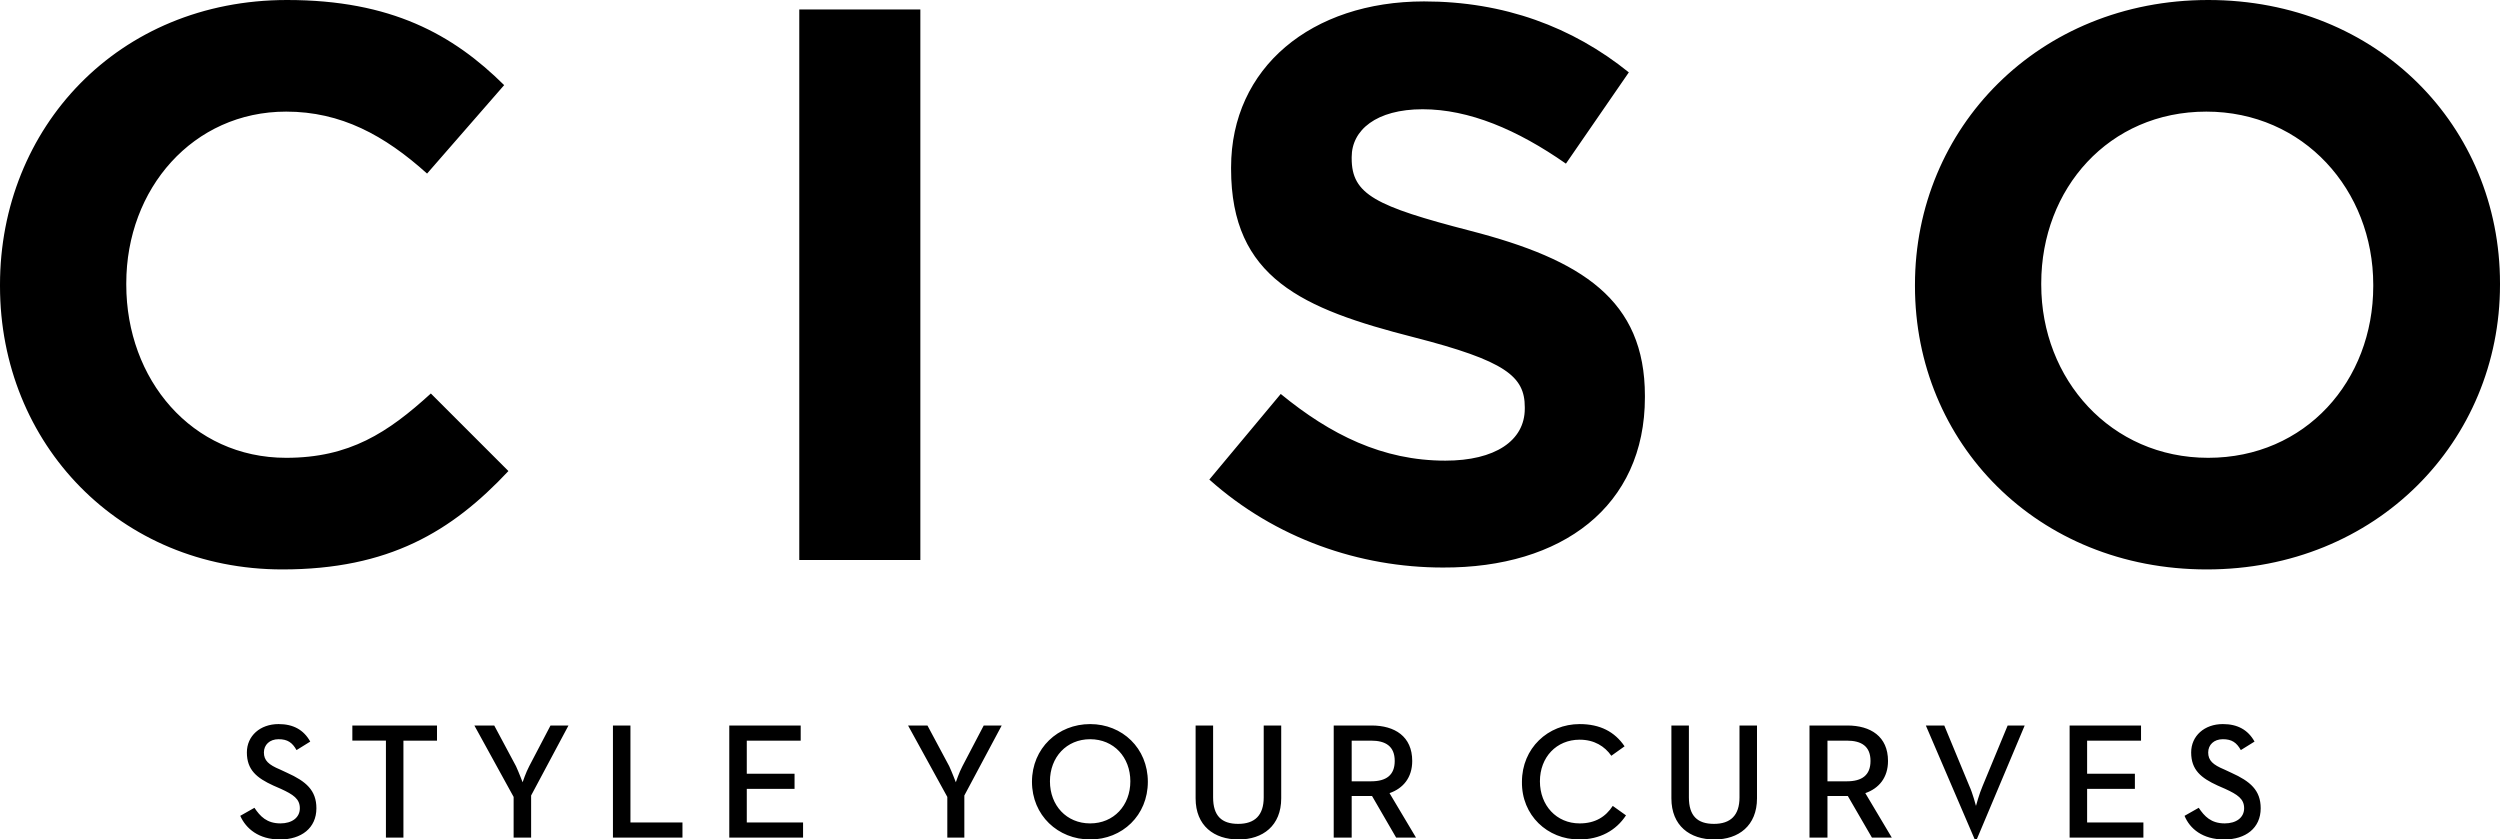
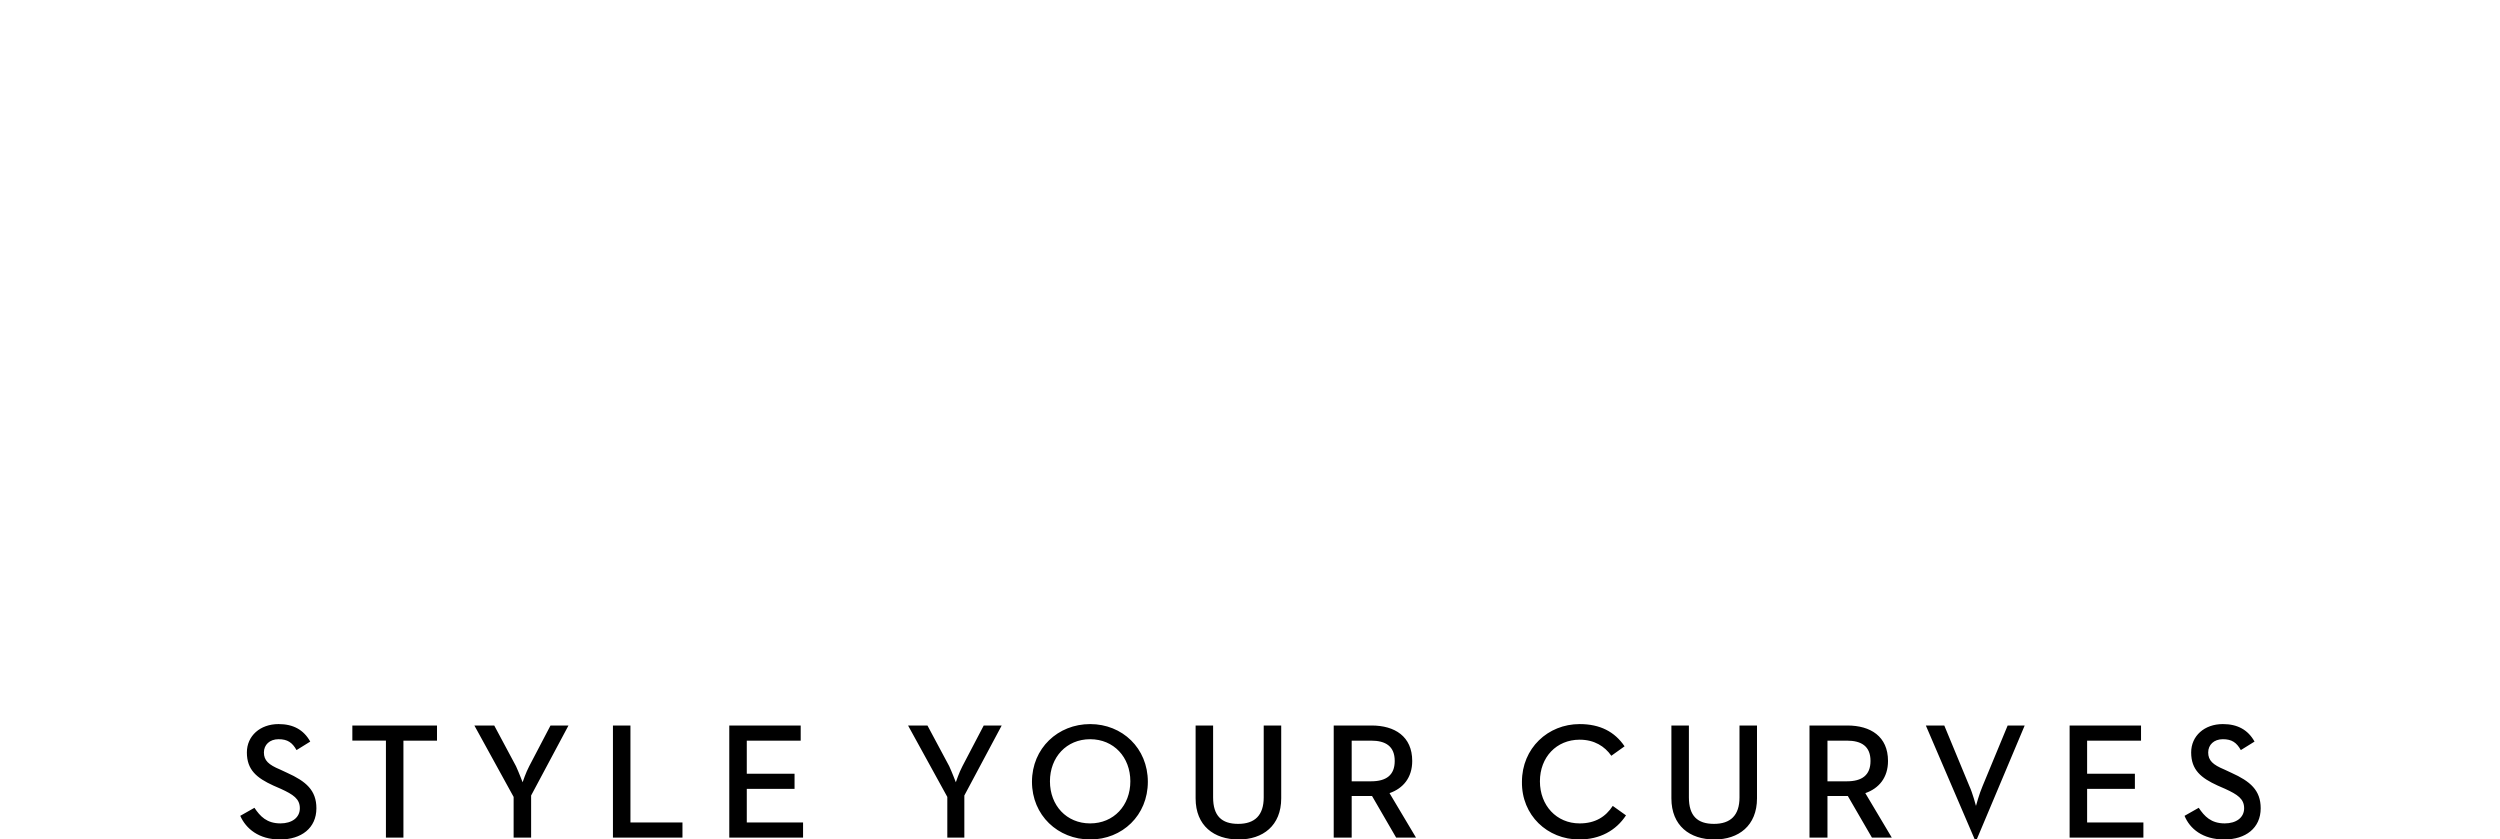
<svg xmlns="http://www.w3.org/2000/svg" version="1.1" id="Layer_1" x="0px" y="0px" viewBox="0 0 528.6 177.5" style="enable-background:new 0 0 528.6 177.5;" xml:space="preserve">
  <path d="M470.3,177.5c4.5,0,7.7-2.4,7.7-6.6c0-3.8-2.2-5.7-6.2-7.5l-1.5-0.7c-2.4-1-3.4-1.9-3.4-3.6c0-1.6,1.2-2.8,3.1-2.8  c1.9,0,2.9,0.7,3.8,2.3l2.9-1.8c-1.4-2.5-3.6-3.7-6.7-3.7c-3.9,0-6.7,2.5-6.7,6c0,3.7,2.1,5.4,5.6,7l1.6,0.7c2.6,1.2,4,2.1,4,4.1  c0,2-1.7,3.2-4.1,3.2c-2.9,0-4.3-1.5-5.5-3.3l-3,1.7C463,175.2,465.7,177.5,470.3,177.5 M437.6,177.1h15.6v-3.2h-11.9v-7.1h10.1  v-3.2h-10.1v-7h11.4v-3.2h-15.1V177.1z M417.5,177.4h0.5l10.1-24h-3.6l-5.3,12.8c-0.7,1.6-1.4,4.2-1.4,4.2s-0.7-2.7-1.4-4.2  l-5.3-12.8h-3.9L417.5,177.4z M386.4,165.2v-8.6h4.1c3.1,0,5,1.2,5,4.3c0,3-1.8,4.3-5,4.3H386.4z M382.7,177.1h3.7v-8.8h4.3l5.1,8.8  h4.2l-5.6-9.4c2.9-1,4.8-3.3,4.8-6.8c0-5.2-3.7-7.5-8.6-7.5h-8V177.1z M362.5,177.5c5.1,0,9-2.9,9-8.7v-15.4h-3.7v15.2  c0,3.8-1.9,5.6-5.4,5.6c-3.5,0-5.3-1.7-5.3-5.6v-15.2h-3.7v15.4C353.4,174.6,357.3,177.5,362.5,177.5 M333.9,177.5  c4.4,0,7.8-1.9,9.9-5.1l-2.8-2c-1.5,2.3-3.7,3.7-7,3.7c-4.9,0-8.4-3.8-8.4-8.9c0-5.1,3.5-8.8,8.4-8.8c3.1,0,5.3,1.4,6.7,3.4l2.8-2  c-2.1-3.1-5.2-4.7-9.5-4.7c-6.7,0-12.2,5.1-12.2,12.2C321.7,172.4,327.2,177.5,333.9,177.5 M285.8,165.2v-8.6h4.1c3.1,0,5,1.2,5,4.3  c0,3-1.8,4.3-5,4.3H285.8z M282.1,177.1h3.7v-8.8h4.3l5.1,8.8h4.2l-5.6-9.4c2.9-1,4.8-3.3,4.8-6.8c0-5.2-3.7-7.5-8.6-7.5h-8V177.1z   M261.9,177.5c5.1,0,9-2.9,9-8.7v-15.4h-3.7v15.2c0,3.8-1.9,5.6-5.4,5.6c-3.5,0-5.3-1.7-5.3-5.6v-15.2h-3.7v15.4  C252.8,174.6,256.7,177.5,261.9,177.5 M230.5,174.1c-5,0-8.5-3.8-8.5-8.9c0-5.1,3.5-8.9,8.5-8.9c5,0,8.5,3.8,8.5,8.9  C239,170.3,235.5,174.1,230.5,174.1 M230.5,177.5c6.8,0,12.2-5.1,12.2-12.2c0-7.1-5.4-12.2-12.2-12.2c-6.8,0-12.3,5.1-12.3,12.2  C218.2,172.4,223.7,177.5,230.5,177.5 M200.2,177.1h3.7v-8.9l7.9-14.8H208l-4.5,8.6c-0.7,1.3-1.4,3.4-1.4,3.4s-0.8-2.1-1.4-3.4  l-4.6-8.6H192l8.3,15.1V177.1z M154.2,177.1h15.6v-3.2h-11.9v-7.1H168v-3.2h-10.1v-7h11.4v-3.2h-15.1V177.1z M129.6,177.1h14.7v-3.2  h-11v-20.5h-3.7V177.1z M108.6,177.1h3.7v-8.9l7.9-14.8h-3.8l-4.5,8.6c-0.7,1.3-1.4,3.4-1.4,3.4s-0.8-2.1-1.4-3.4l-4.6-8.6h-4.2  l8.3,15.1V177.1z M81.6,177.1h3.7v-20.5h7.1v-3.2H74.5v3.2h7.1V177.1z M59.2,177.5c4.5,0,7.7-2.4,7.7-6.6c0-3.8-2.2-5.7-6.2-7.5  l-1.5-0.7c-2.4-1-3.4-1.9-3.4-3.6c0-1.6,1.2-2.8,3.1-2.8c1.9,0,2.9,0.7,3.8,2.3l2.9-1.8c-1.4-2.5-3.6-3.7-6.7-3.7  c-3.9,0-6.7,2.5-6.7,6c0,3.7,2.1,5.4,5.6,7l1.6,0.7c2.6,1.2,4,2.1,4,4.1c0,2-1.7,3.2-4.1,3.2c-2.9,0-4.3-1.5-5.5-3.3l-3,1.7  C52,175.2,54.7,177.5,59.2,177.5" />
-   <path d="M501.8,60.5c0,20-14.3,36.3-34.9,36.3s-35.3-16.6-35.3-36.6v-0.3c0-20,14.3-36.3,34.9-36.3c20.6,0,35.3,16.6,35.3,36.6V60.5  z M528.6,60.2v-0.3c0-33.1-25.8-59.9-61.7-59.9c-35.9,0-62,27.1-62,60.2v0.3c0,33.1,25.8,59.9,61.7,59.9  C502.5,120.4,528.6,93.3,528.6,60.2 M347.8,84v-0.3c0-20.3-13.3-28.8-36.9-34.9c-20.1-5.2-25.1-7.7-25.1-15.3v-0.3  c0-5.7,5.2-10.1,15-10.1c9.8,0,20,4.3,30.3,11.5l13.3-19.3C332.5,5.7,318,0.3,301.1,0.3c-23.8,0-40.8,14-40.8,35.1v0.3  c0,23.1,15.1,29.6,38.6,35.6c19.5,5,23.5,8.3,23.5,14.8v0.3c0,6.8-6.3,11-16.8,11c-13.3,0-24.3-5.5-34.8-14.1l-15.1,18.1  c14,12.5,31.8,18.6,49.4,18.6C330.2,120.1,347.8,107.1,347.8,84 M194.6,2H169v116.4h25.6V2z M107.5,99.6L91.1,83.2  C82,91.5,73.9,96.8,60.5,96.8c-20,0-33.8-16.6-33.8-36.6v-0.3c0-20,14.1-36.3,33.8-36.3c11.6,0,20.8,5,29.8,13.1L106.6,18  C95.8,7.3,82.7,0,60.7,0C24.9,0,0,27.1,0,60.2v0.3c0,33.4,25.4,59.9,59.7,59.9C82.2,120.4,95.5,112.4,107.5,99.6" />
</svg>